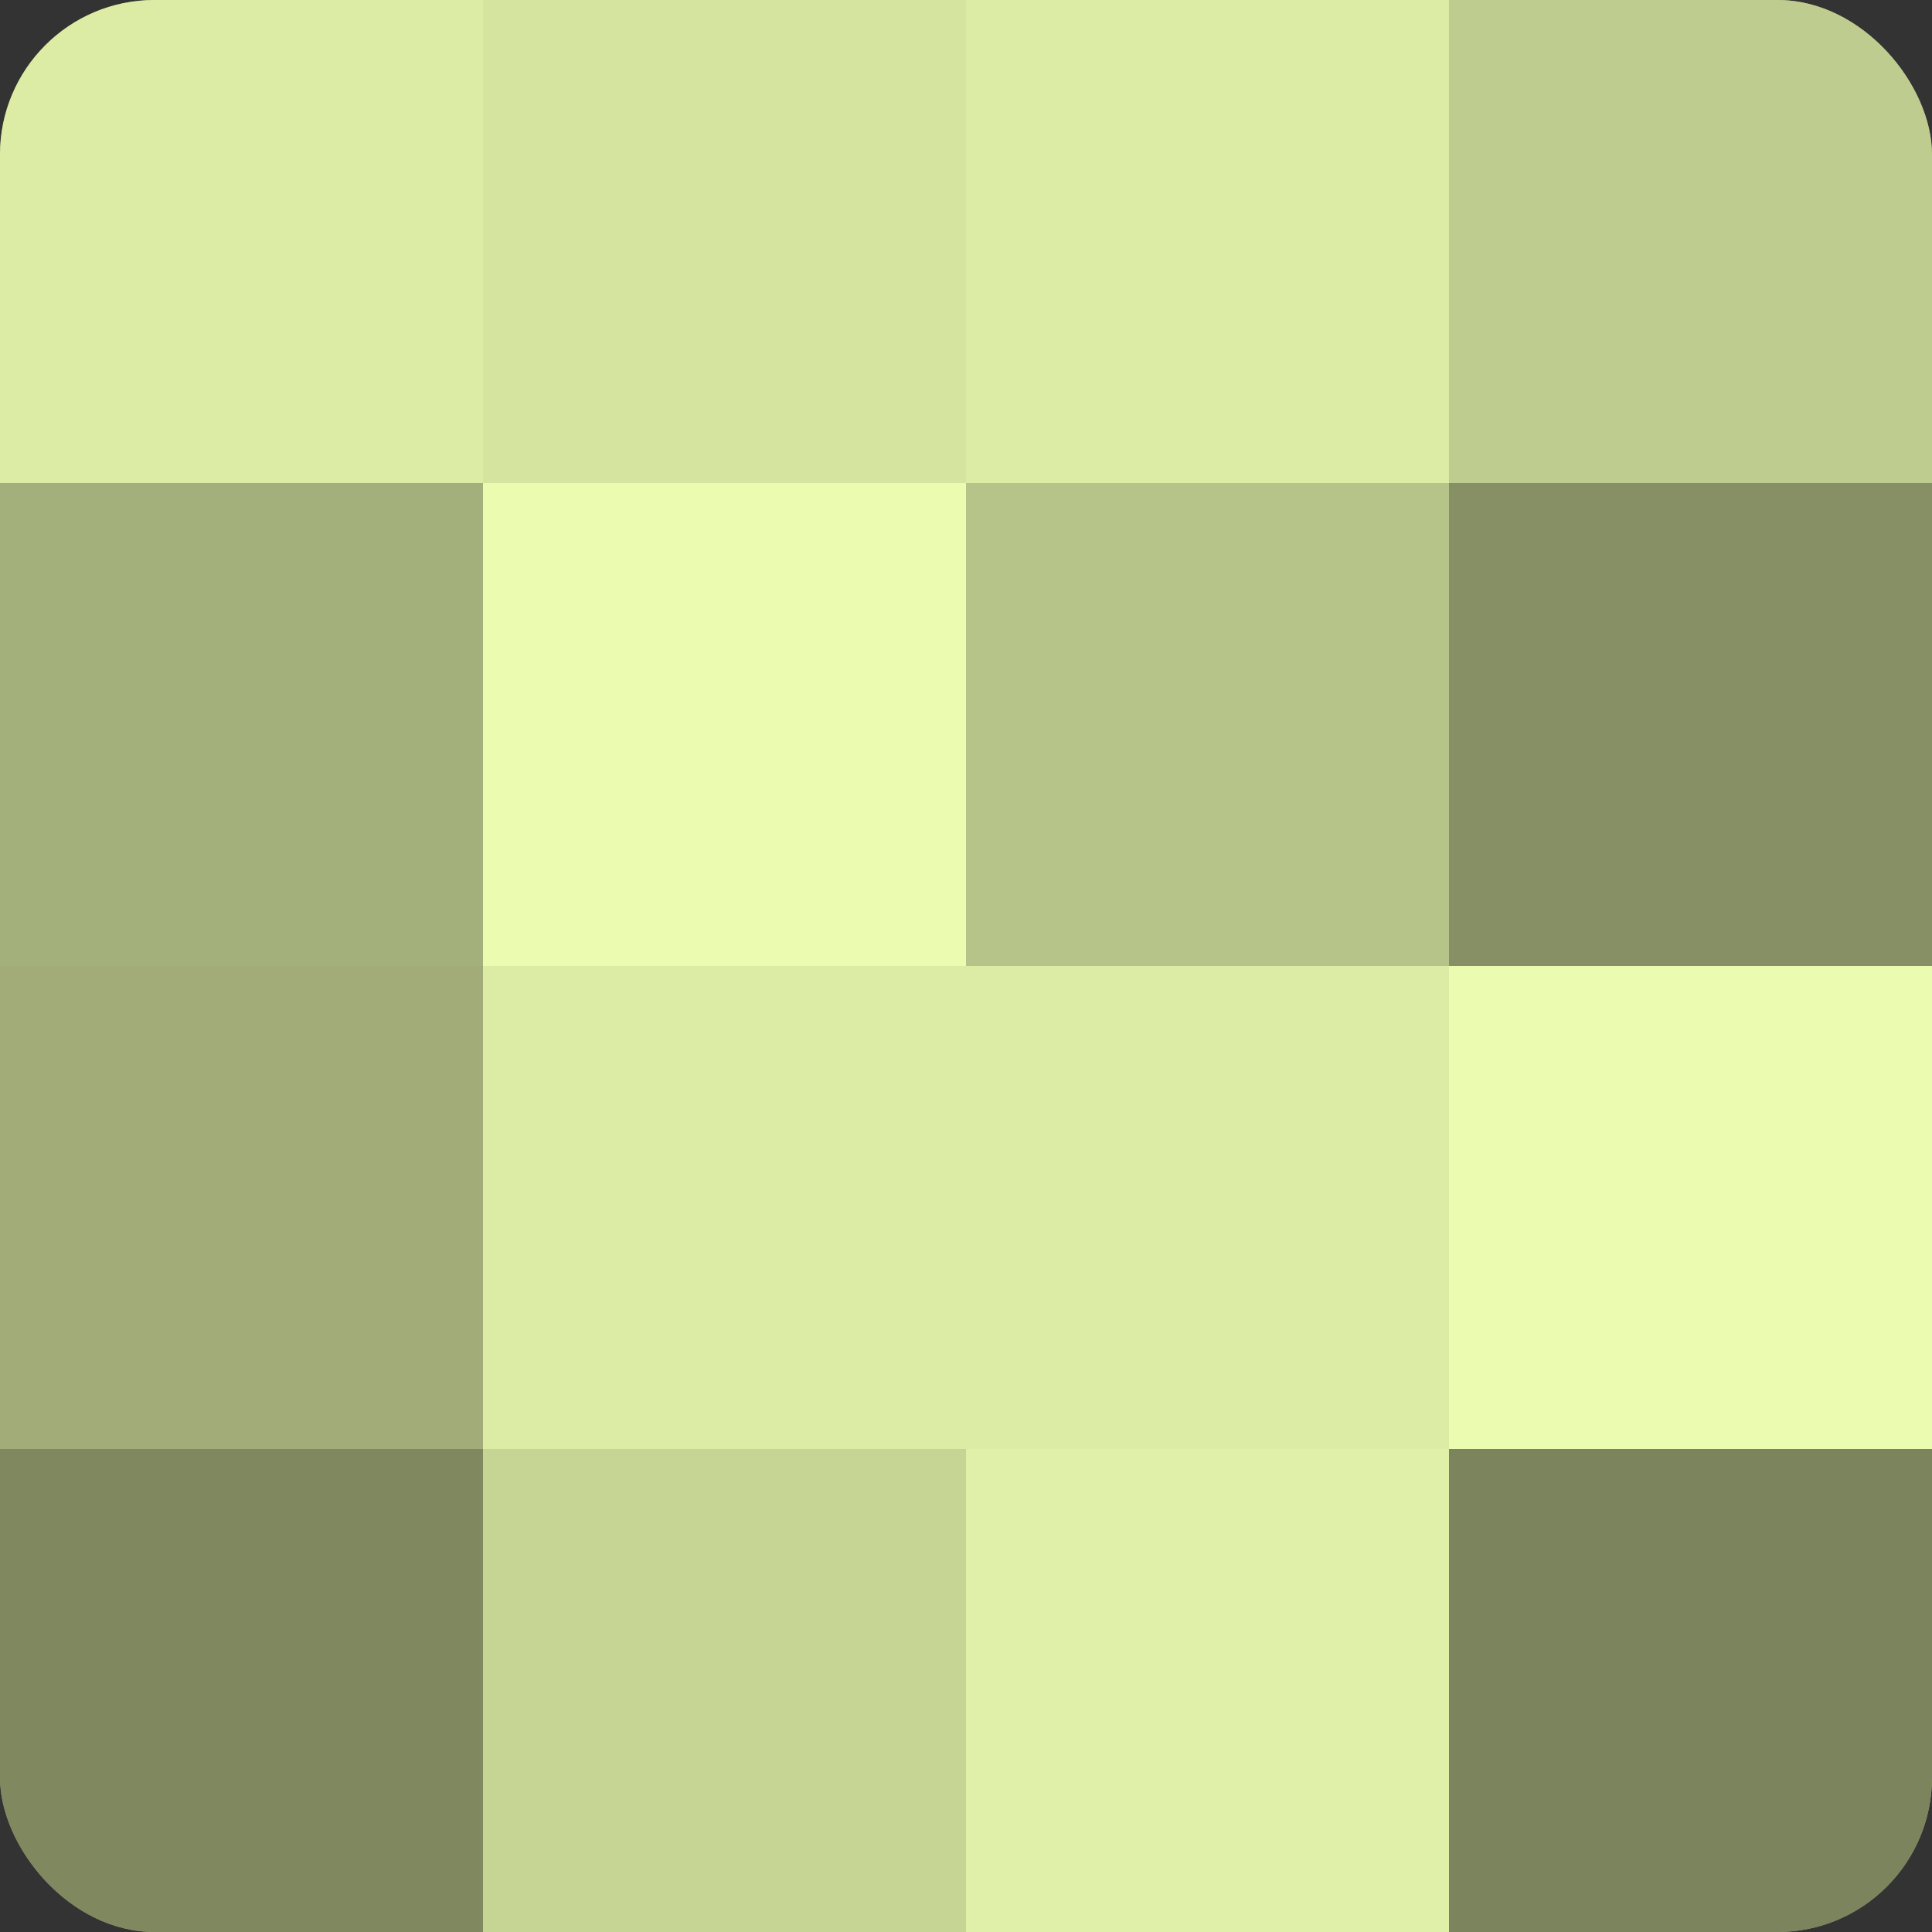
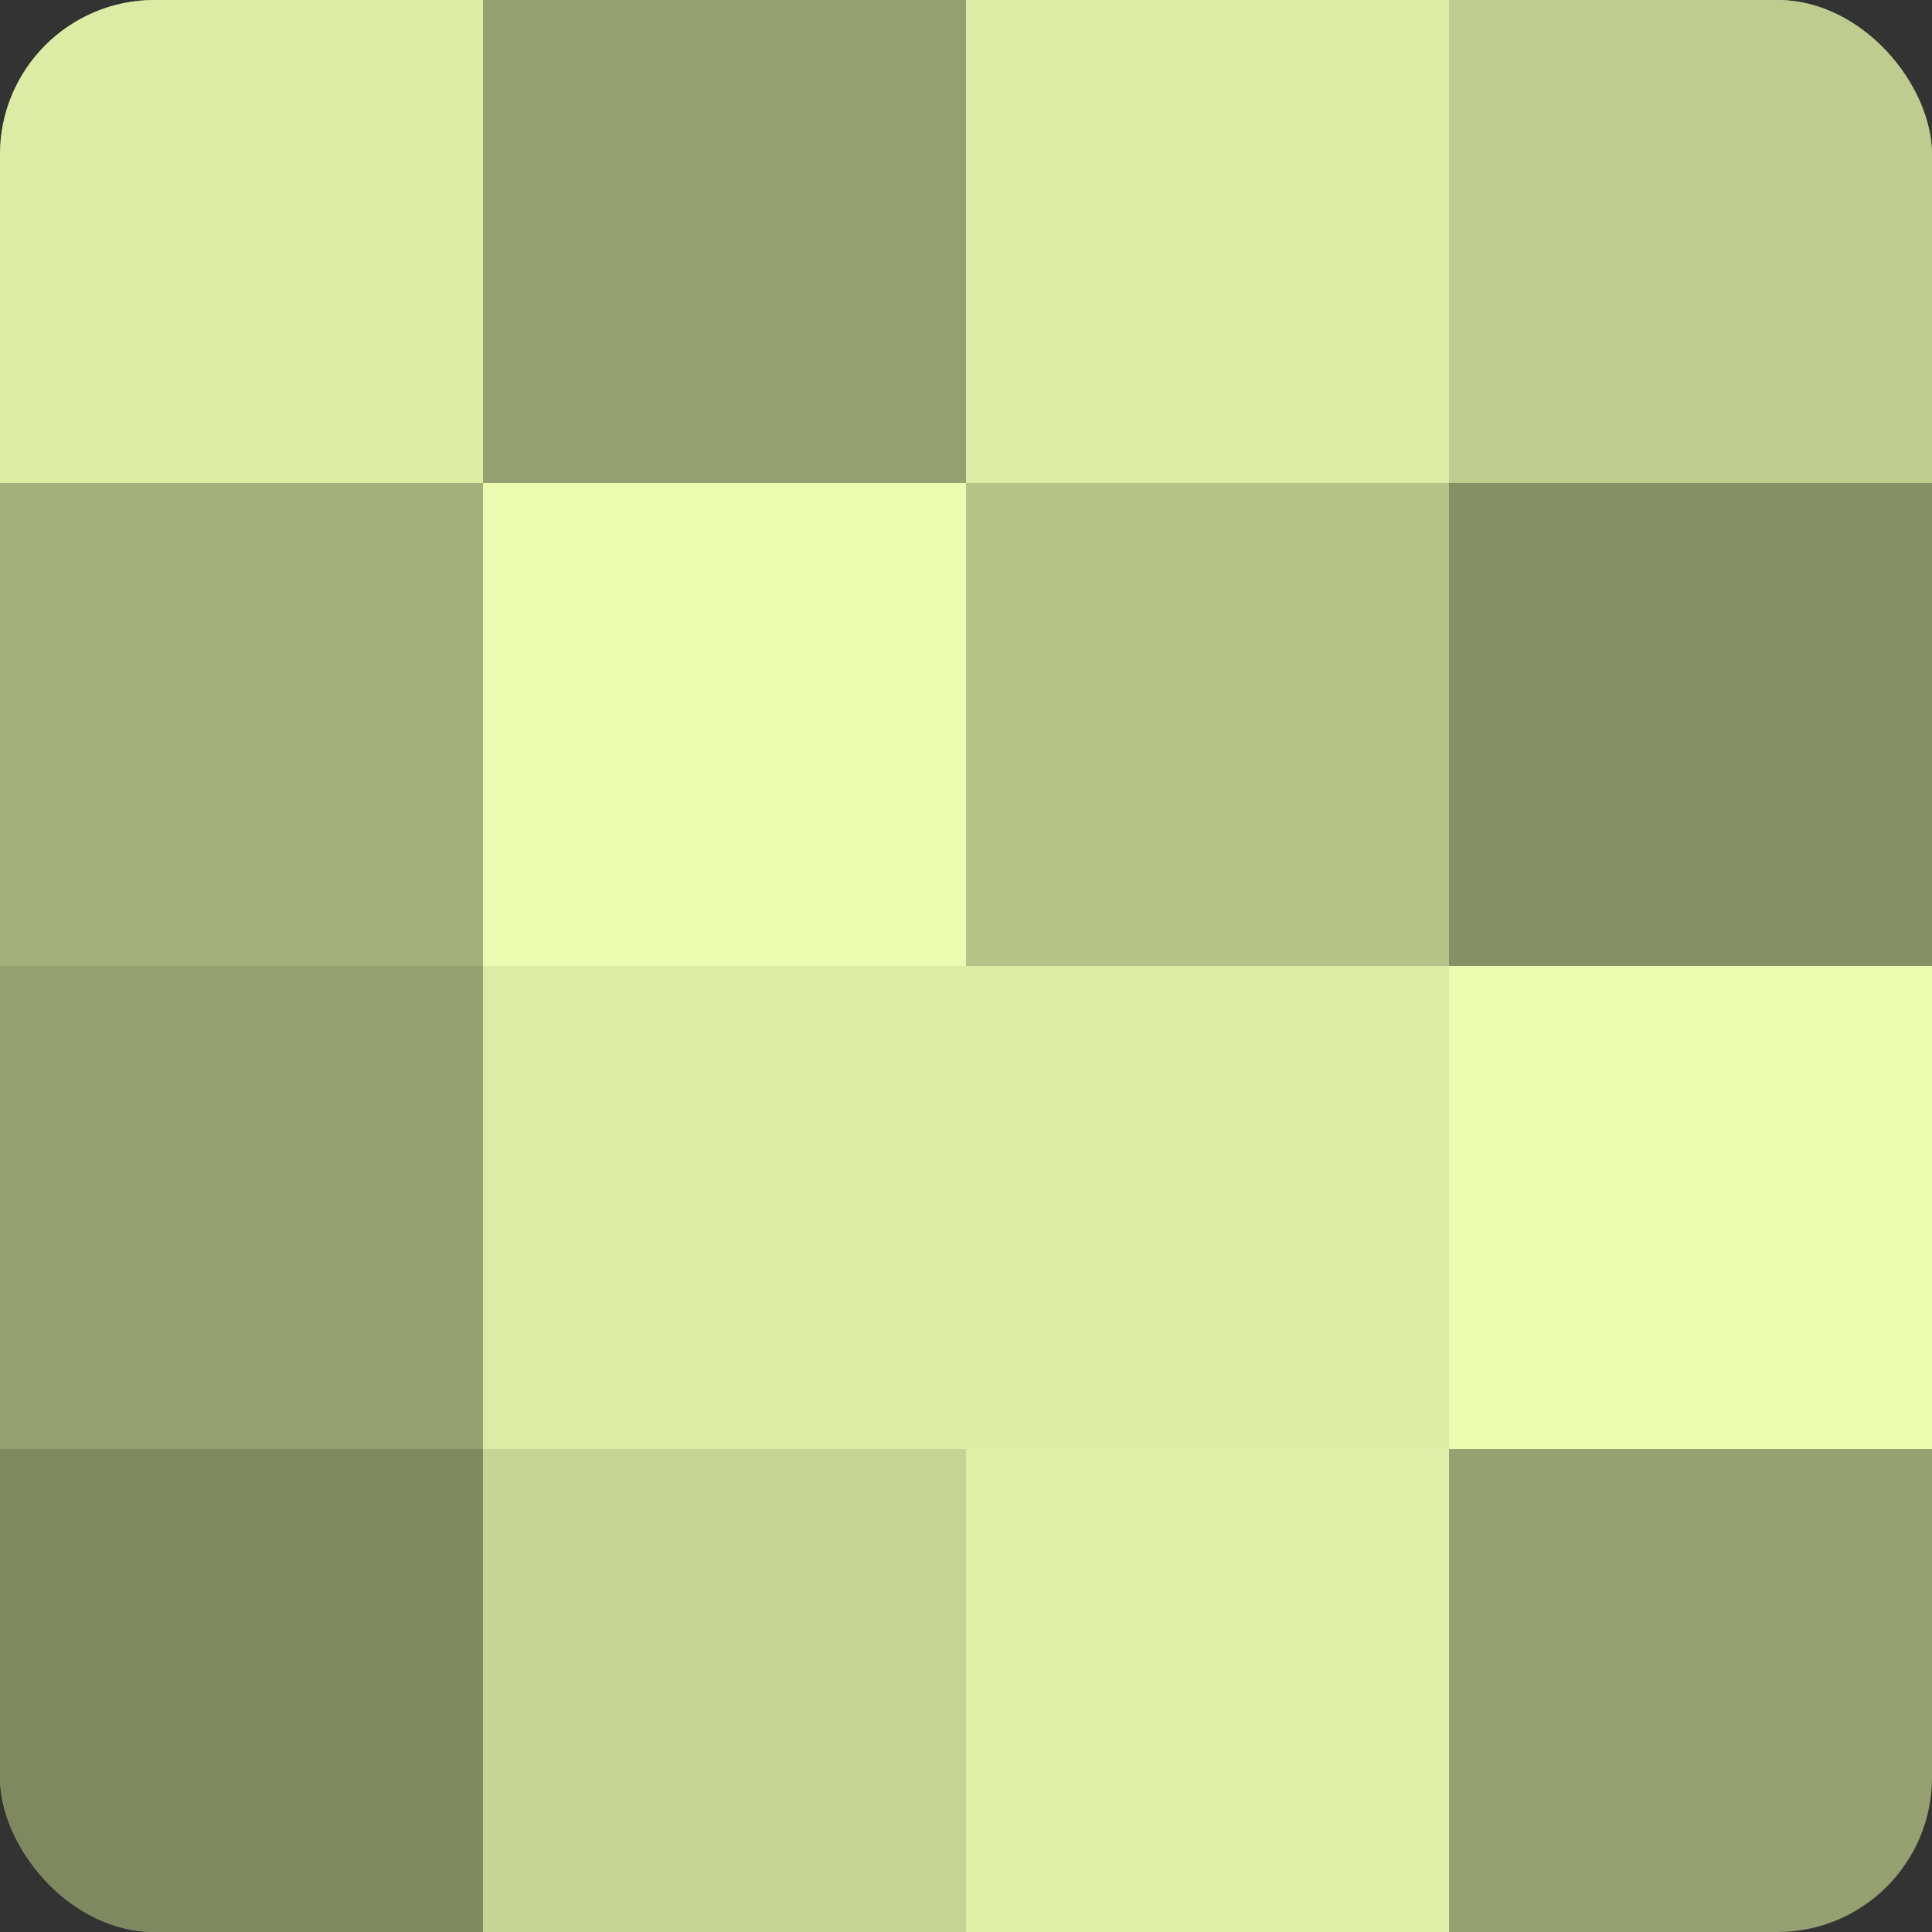
<svg xmlns="http://www.w3.org/2000/svg" width="60" height="60" viewBox="0 0 100 100" preserveAspectRatio="xMidYMid meet">
  <rect x="0" y="0" width="100" height="100" fill="#333333" stroke="none" />
  <defs>
    <clipPath id="c" width="100" height="100">
      <rect width="100" height="100" rx="8" ry="8" />
    </clipPath>
  </defs>
  <g clip-path="url(#c)">
    <rect width="100" height="100" fill="#96a070" />
    <rect width="25" height="25" fill="#dceca5" />
    <rect y="25" width="25" height="25" fill="#a4b07b" />
-     <rect y="50" width="25" height="25" fill="#a1ac78" />
    <rect y="75" width="25" height="25" fill="#7f885f" />
-     <rect x="25" width="25" height="25" fill="#d5e49f" />
    <rect x="25" y="25" width="25" height="25" fill="#ebfcb0" />
    <rect x="25" y="50" width="25" height="25" fill="#dceca5" />
    <rect x="25" y="75" width="25" height="25" fill="#c6d494" />
    <rect x="50" width="25" height="25" fill="#dceca5" />
    <rect x="50" y="25" width="25" height="25" fill="#b7c489" />
    <rect x="50" y="50" width="25" height="25" fill="#dceca5" />
    <rect x="50" y="75" width="25" height="25" fill="#e0f0a8" />
    <rect x="75" width="25" height="25" fill="#becc8f" />
    <rect x="75" y="25" width="25" height="25" fill="#879065" />
    <rect x="75" y="50" width="25" height="25" fill="#ebfcb0" />
-     <rect x="75" y="75" width="25" height="25" fill="#7b845d" />
  </g>
</svg>